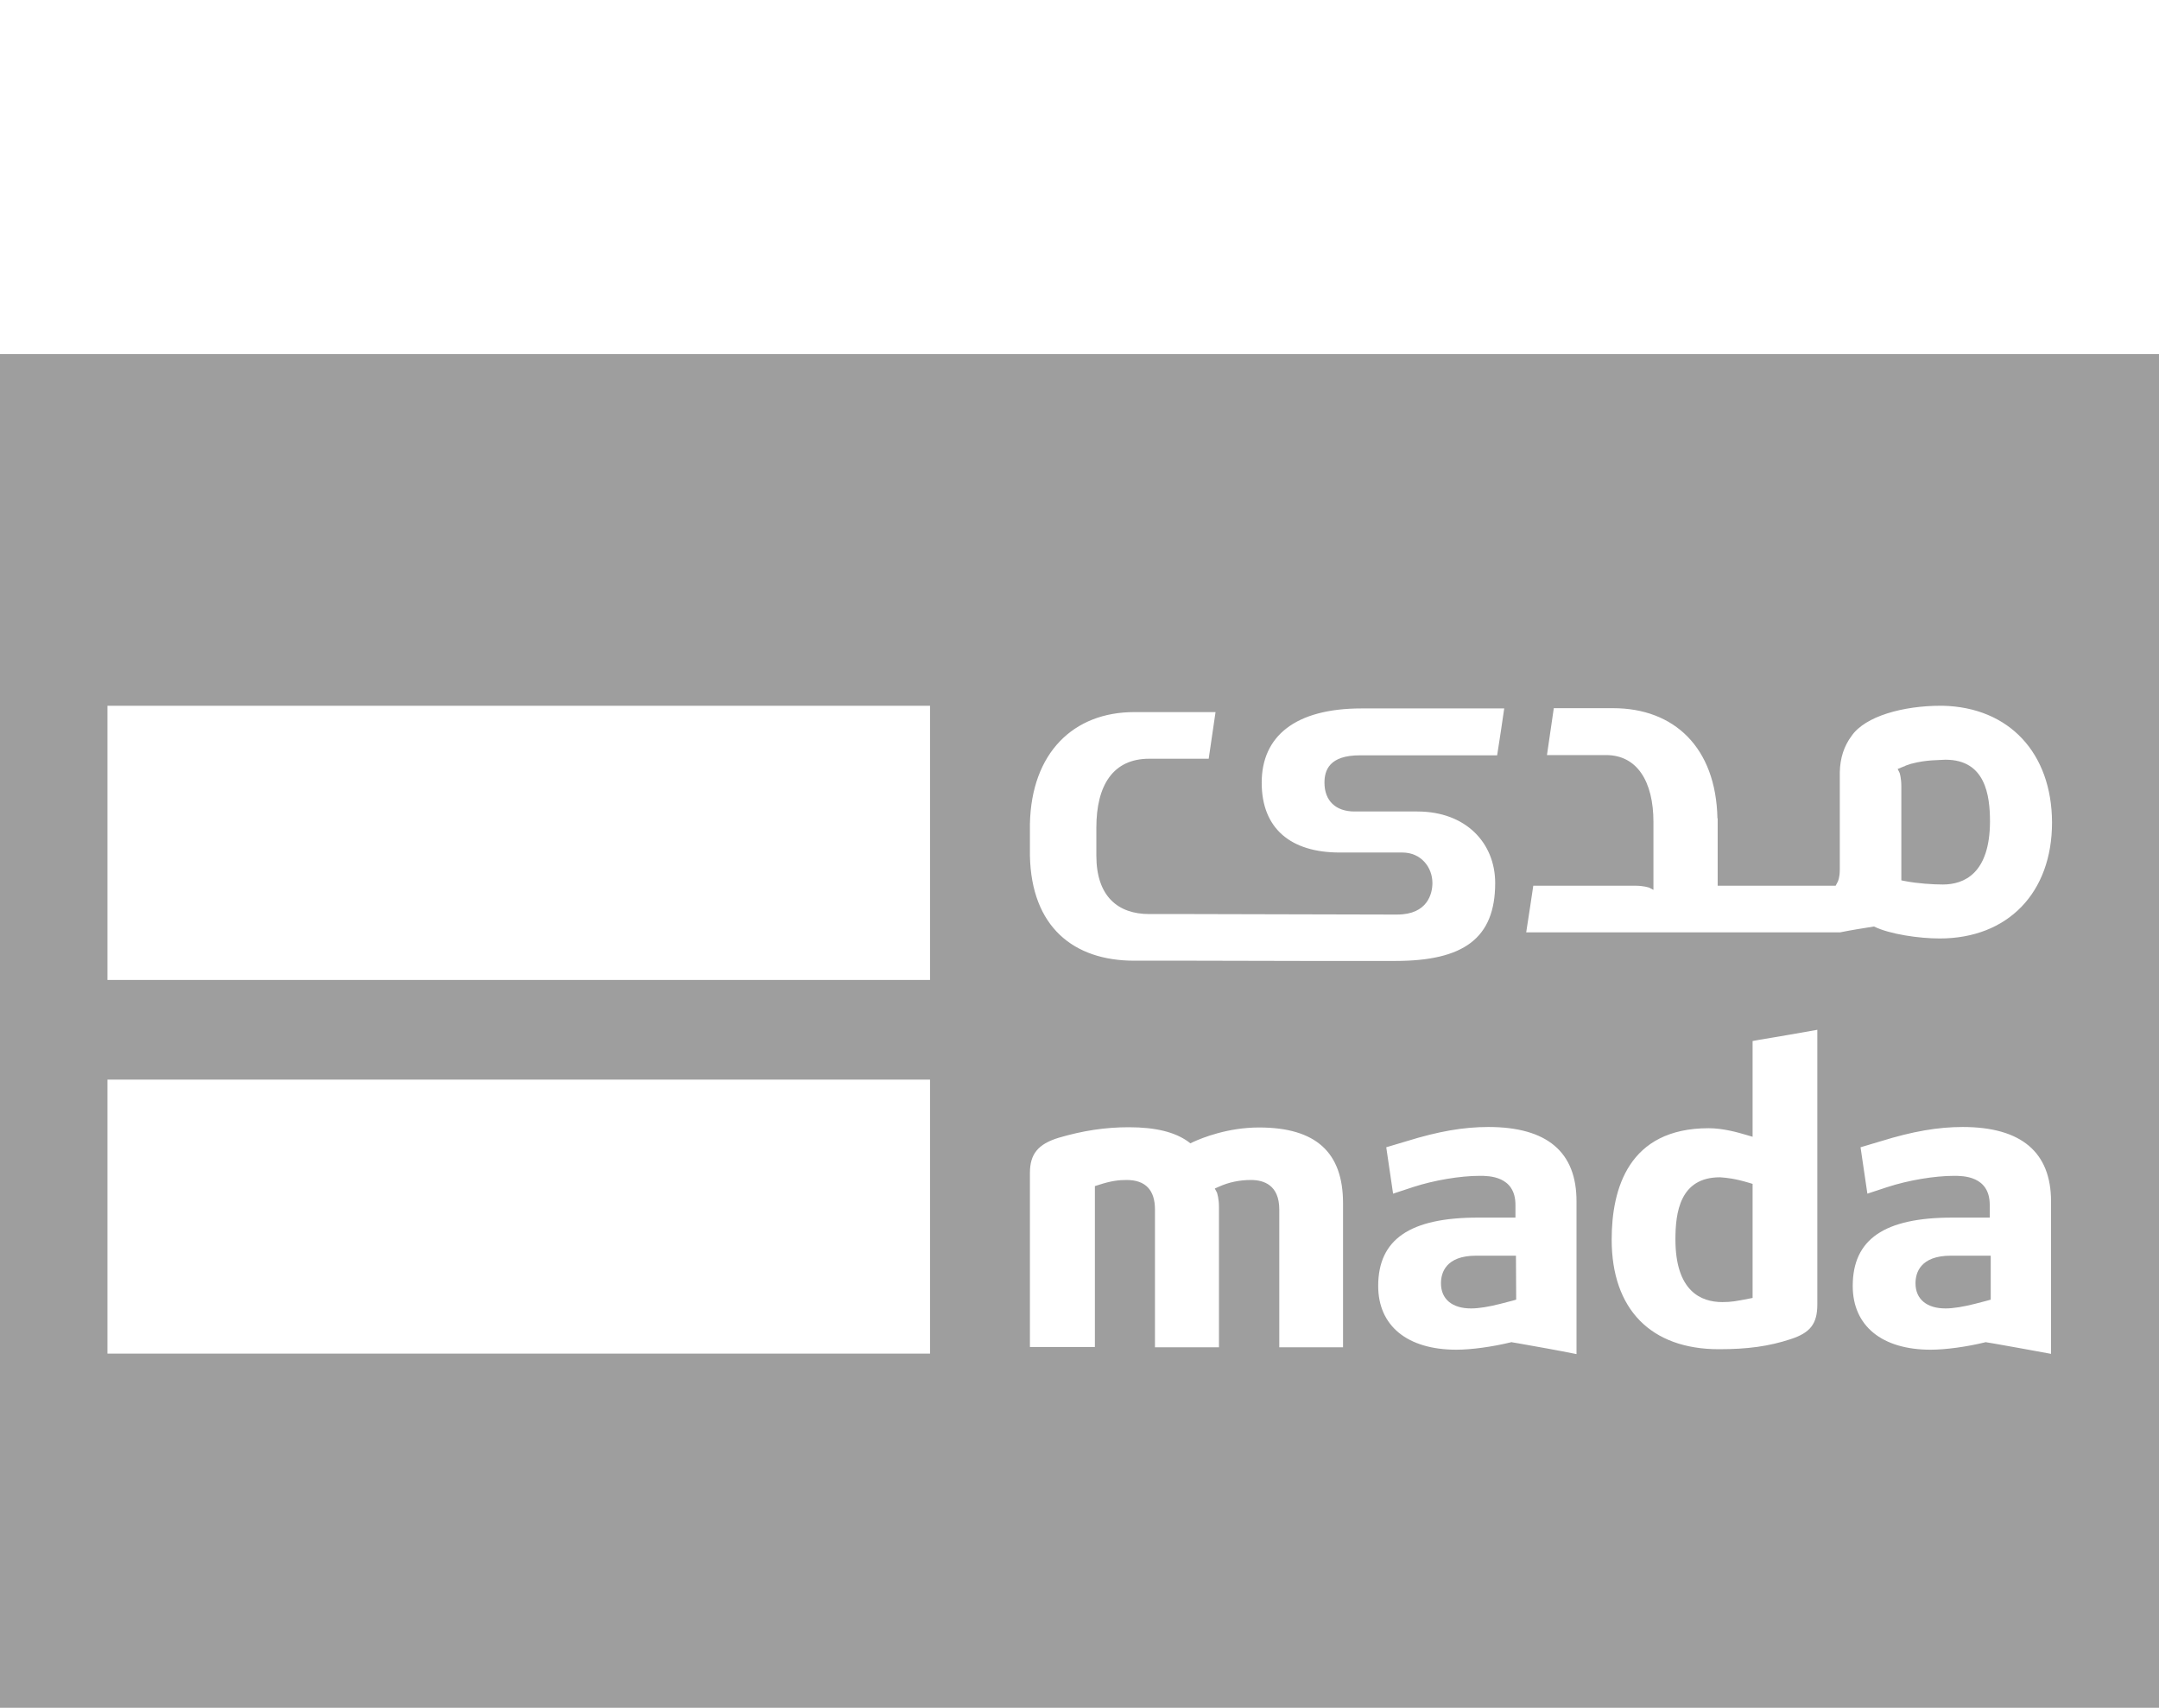
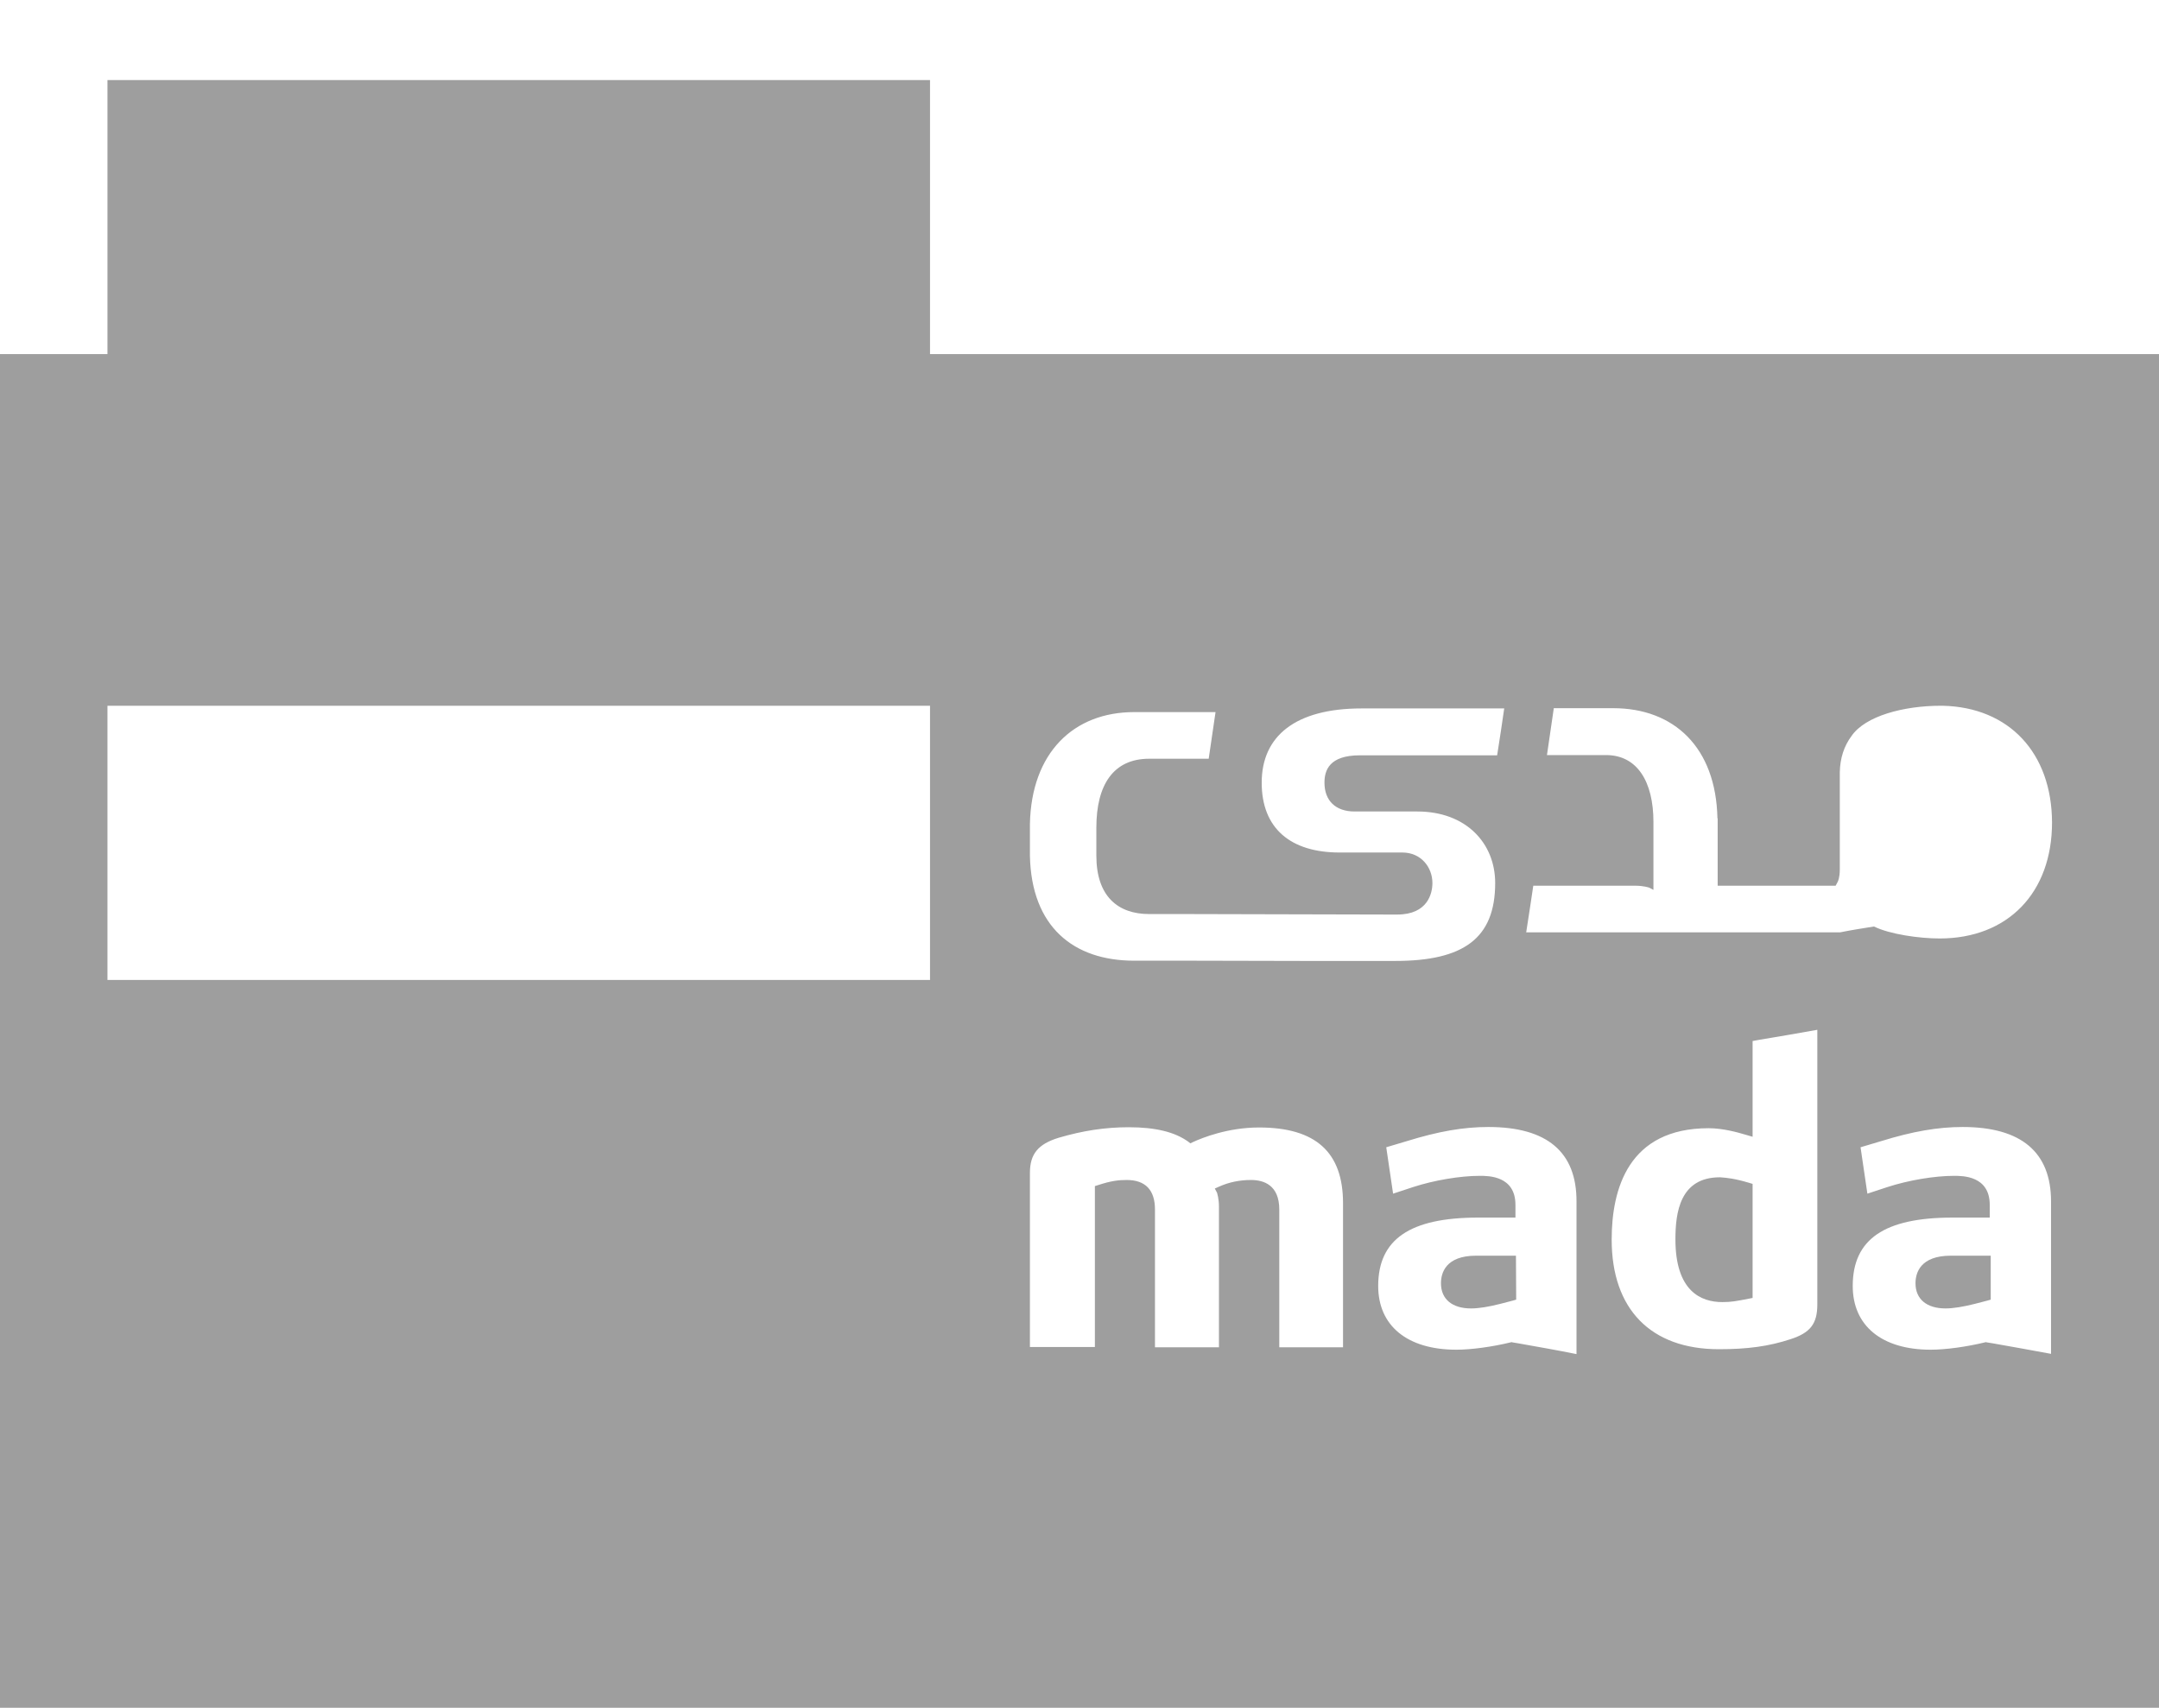
<svg xmlns="http://www.w3.org/2000/svg" id="Layer_1" viewBox="0 0 884 699.319">
  <defs>
    <style>.cls-1{fill:#9e9e9e;}</style>
  </defs>
  <path class="cls-1" d="M716.3,484.4c-6-1.8-9.2-2.1-12-2.3h-.1c-16.4,0-18.2,14.5-18.2,25.4,0,21.2,10.4,25.7,19.2,25.7,3.8,0,5.7-.4,10.9-1.4l1.5-.3v-46.7s-1.3-.4-1.3-.4Z" />
  <path class="cls-1" d="M784.3,525.5c0,6.5,4.6,10.3,12.3,10.3,3.2,0,7.4-.7,12.1-1.9l5-1.3,1.4-.4v-18h-16.3c-12.6,0-14.5,7.1-14.5,11.3Z" />
  <path class="cls-1" d="M604.4,514.2c-12.5,0-14.4,7.1-14.4,11.3,0,6.5,4.6,10.3,12.3,10.3,3.3,0,7.4-.7,12.1-1.9l5-1.3,1.4-.4-.1-18h-16.3Z" />
-   <path class="cls-1" d="M0,145v554.319h884V145H0ZM380.8,554.3H44v-112.2h336.8v112.2ZM380.8,401.3H44v-112.3h336.8v112.3ZM549.9,551.7h-26.1v-56.4c0-10-6.3-12.1-11.6-12.1-4.6,0-9,.9-13,2.7l-1.8.8.9,1.7c.1.4.8,2.4.8,5.8v57.5h-26.2v-56.4c0-8-3.9-12.1-11.6-12.1-3.1,0-6.3.3-11.7,2.1l-1.3.4v65.9h-26.6v-71.3c0-7.7,3.3-11.8,11.8-14.4,9.9-2.9,19-4.3,28.7-4.3,11,0,18.9,2,24.3,5.9l.9.7,1-.5c3.9-1.8,14.4-6,27.1-6,23.2,0,34.4,10.1,34.4,31v59ZM533.3,393.5l-44.6-.1h-24.3c-24.9,0-42.1-13.9-42.7-43v-13c.6-29.1,17.8-45.8,42.7-45.8h33.3c-1,7-1.7,11.7-2.8,19.1h-24.4c-14.7,0-21.6,10.8-21.6,28.2v11.5c0,16.7,8.9,23.9,21.6,23.9h15l82.3.2h4.3c12.5,0,14.4-8.7,14.4-12.9,0-6.4-4.6-12.5-12.3-12.5h-25.7c-20,0-31.9-9.8-31.9-28.6,0-19,13.7-30.4,40.9-30.4h58.4c-1.1,7.3-1.7,11.9-2.9,19.2h-56.2c-12.6,0-14.5,6.2-14.5,11.2,0,7.4,4.6,11.8,12.3,11.8h25.7c20,0,31.9,13,31.9,29.3,0,22.7-13,31.9-40.9,31.9h-38ZM645.5,554.5c-7.9-1.6-15.9-3-23.8-4.4l-2.4-.4-.4-.1-.4.1c-7.4,1.8-16,3-22.2,3-20.1,0-32-9.8-32-26.1,0-19.1,13-28,40.9-28h15.3v-5.2c0-11.9-11-11.9-14.6-11.9-8,0-18.7,1.8-27.3,4.6l-8.2,2.7-2.8-19,8.4-2.5c12.9-4,23.2-5.8,33.4-5.8,24,0,36.2,10.2,36.1,30.6v62.4ZM744.1,534.2c0,7.9-2.9,11.6-11,14.2-8.8,2.9-17.5,4.1-29.3,4.1-27.9,0-43.9-16.4-43.9-44.9,0-20.8,6.9-45.6,39.7-45.6,6,0,12.2,1.8,14.9,2.6l.7.2,2.4.7v-39.2l2.7-.5c7.9-1.3,16-2.7,23.8-4.1v112.5ZM839.8,554.4c-7.9-1.5-16-2.9-23.8-4.3l-2.5-.4-.4-.1-.4.1c-7.4,1.8-16,3-22.2,3-20,0-31.9-9.8-31.9-26.1,0-19.1,12.9-28,40.8-28h15.3v-5.2c0-11.9-11-11.9-14.6-11.9-8,0-18.7,1.8-27.3,4.6l-8.2,2.7-2.8-19,8.4-2.5c12.9-4,23.3-5.8,33.4-5.8,24,0,36.2,10.3,36.2,30.5v62.4ZM794.2,384.3c-8.3,0-20.4-1.7-26.9-4.9-4.4.7-9.5,1.5-13.9,2.4h-128.5c1.1-6.9,2.1-13.8,2.9-19.1h41.8c3.3,0,5.4.7,5.7.8l1.7.9v-27.8c0-16.6-6.7-27.4-19.4-27.4h-24.2c1-7.1,1.8-12.1,2.8-19.2h24.3c24.9,0,42.1,16,42.7,45.1h.1v27.6h48.3l.9-1.7c.1-.3.8-1.6.8-5v-39.7c.1-5.9,1.8-10.9,4.8-14.9,5.6-8.2,21.3-12.4,36.6-12.4h.7c27.2.6,44.7,19.3,44.8,47.8,0,28.8-18.1,47.5-46,47.5Z" />
-   <path class="cls-1" d="M796.6,311.1h-.1c-2.4.2-7.8,0-13.7,1.6-.2,0-.4.1-.7.2-.6.2-1.2.4-1.8.6l-.3.2c-.5.2-.9.3-1.3.5l-1.7.7.8,1.6c.1.3.7,2.3.7,5.5v38.5l1.5.3c5.1,1,11.6,1.4,15.5,1.4,8.7,0,19.2-4.5,19.3-25.7,0-10.9-1.9-25.4-18.2-25.4Z" />
+   <path class="cls-1" d="M0,145v554.319h884V145H0ZH44v-112.2h336.8v112.2ZM380.8,401.3H44v-112.3h336.8v112.3ZM549.9,551.7h-26.1v-56.4c0-10-6.3-12.1-11.6-12.1-4.6,0-9,.9-13,2.7l-1.8.8.9,1.7c.1.4.8,2.4.8,5.8v57.5h-26.2v-56.4c0-8-3.9-12.1-11.6-12.1-3.1,0-6.3.3-11.7,2.1l-1.3.4v65.9h-26.6v-71.3c0-7.7,3.3-11.8,11.8-14.4,9.9-2.9,19-4.3,28.7-4.3,11,0,18.9,2,24.3,5.9l.9.7,1-.5c3.9-1.8,14.4-6,27.1-6,23.2,0,34.4,10.1,34.4,31v59ZM533.3,393.5l-44.6-.1h-24.3c-24.9,0-42.1-13.9-42.7-43v-13c.6-29.1,17.8-45.8,42.7-45.8h33.3c-1,7-1.7,11.7-2.8,19.1h-24.4c-14.7,0-21.6,10.8-21.6,28.2v11.5c0,16.7,8.9,23.9,21.6,23.9h15l82.3.2h4.3c12.5,0,14.4-8.7,14.4-12.9,0-6.4-4.6-12.5-12.3-12.5h-25.7c-20,0-31.9-9.8-31.9-28.6,0-19,13.7-30.4,40.9-30.4h58.4c-1.1,7.3-1.7,11.9-2.9,19.2h-56.2c-12.6,0-14.5,6.2-14.5,11.2,0,7.4,4.6,11.8,12.3,11.8h25.7c20,0,31.9,13,31.9,29.3,0,22.7-13,31.9-40.9,31.9h-38ZM645.5,554.5c-7.9-1.6-15.9-3-23.8-4.4l-2.4-.4-.4-.1-.4.1c-7.4,1.8-16,3-22.2,3-20.1,0-32-9.8-32-26.1,0-19.1,13-28,40.9-28h15.3v-5.2c0-11.9-11-11.9-14.6-11.9-8,0-18.7,1.8-27.3,4.6l-8.2,2.7-2.8-19,8.4-2.5c12.9-4,23.2-5.8,33.4-5.8,24,0,36.2,10.2,36.1,30.6v62.4ZM744.1,534.2c0,7.9-2.9,11.6-11,14.2-8.8,2.9-17.5,4.1-29.3,4.1-27.9,0-43.9-16.4-43.9-44.9,0-20.8,6.9-45.6,39.7-45.6,6,0,12.2,1.8,14.9,2.6l.7.2,2.4.7v-39.2l2.7-.5c7.9-1.3,16-2.7,23.8-4.1v112.5ZM839.8,554.4c-7.9-1.5-16-2.9-23.8-4.3l-2.5-.4-.4-.1-.4.1c-7.4,1.8-16,3-22.2,3-20,0-31.9-9.8-31.9-26.1,0-19.1,12.9-28,40.8-28h15.3v-5.2c0-11.9-11-11.9-14.6-11.9-8,0-18.7,1.8-27.3,4.6l-8.2,2.7-2.8-19,8.4-2.5c12.9-4,23.3-5.8,33.4-5.8,24,0,36.2,10.3,36.2,30.5v62.4ZM794.2,384.3c-8.3,0-20.4-1.7-26.9-4.9-4.4.7-9.5,1.5-13.9,2.4h-128.5c1.1-6.9,2.1-13.8,2.9-19.1h41.8c3.3,0,5.4.7,5.7.8l1.7.9v-27.8c0-16.6-6.7-27.4-19.4-27.4h-24.2c1-7.1,1.8-12.1,2.8-19.2h24.3c24.9,0,42.1,16,42.7,45.1h.1v27.6h48.3l.9-1.7c.1-.3.8-1.6.8-5v-39.7c.1-5.9,1.8-10.9,4.8-14.9,5.6-8.2,21.3-12.4,36.6-12.4h.7c27.2.6,44.7,19.3,44.8,47.8,0,28.8-18.1,47.5-46,47.5Z" />
  <image width="536" height="126" transform="translate(134)" />
</svg>